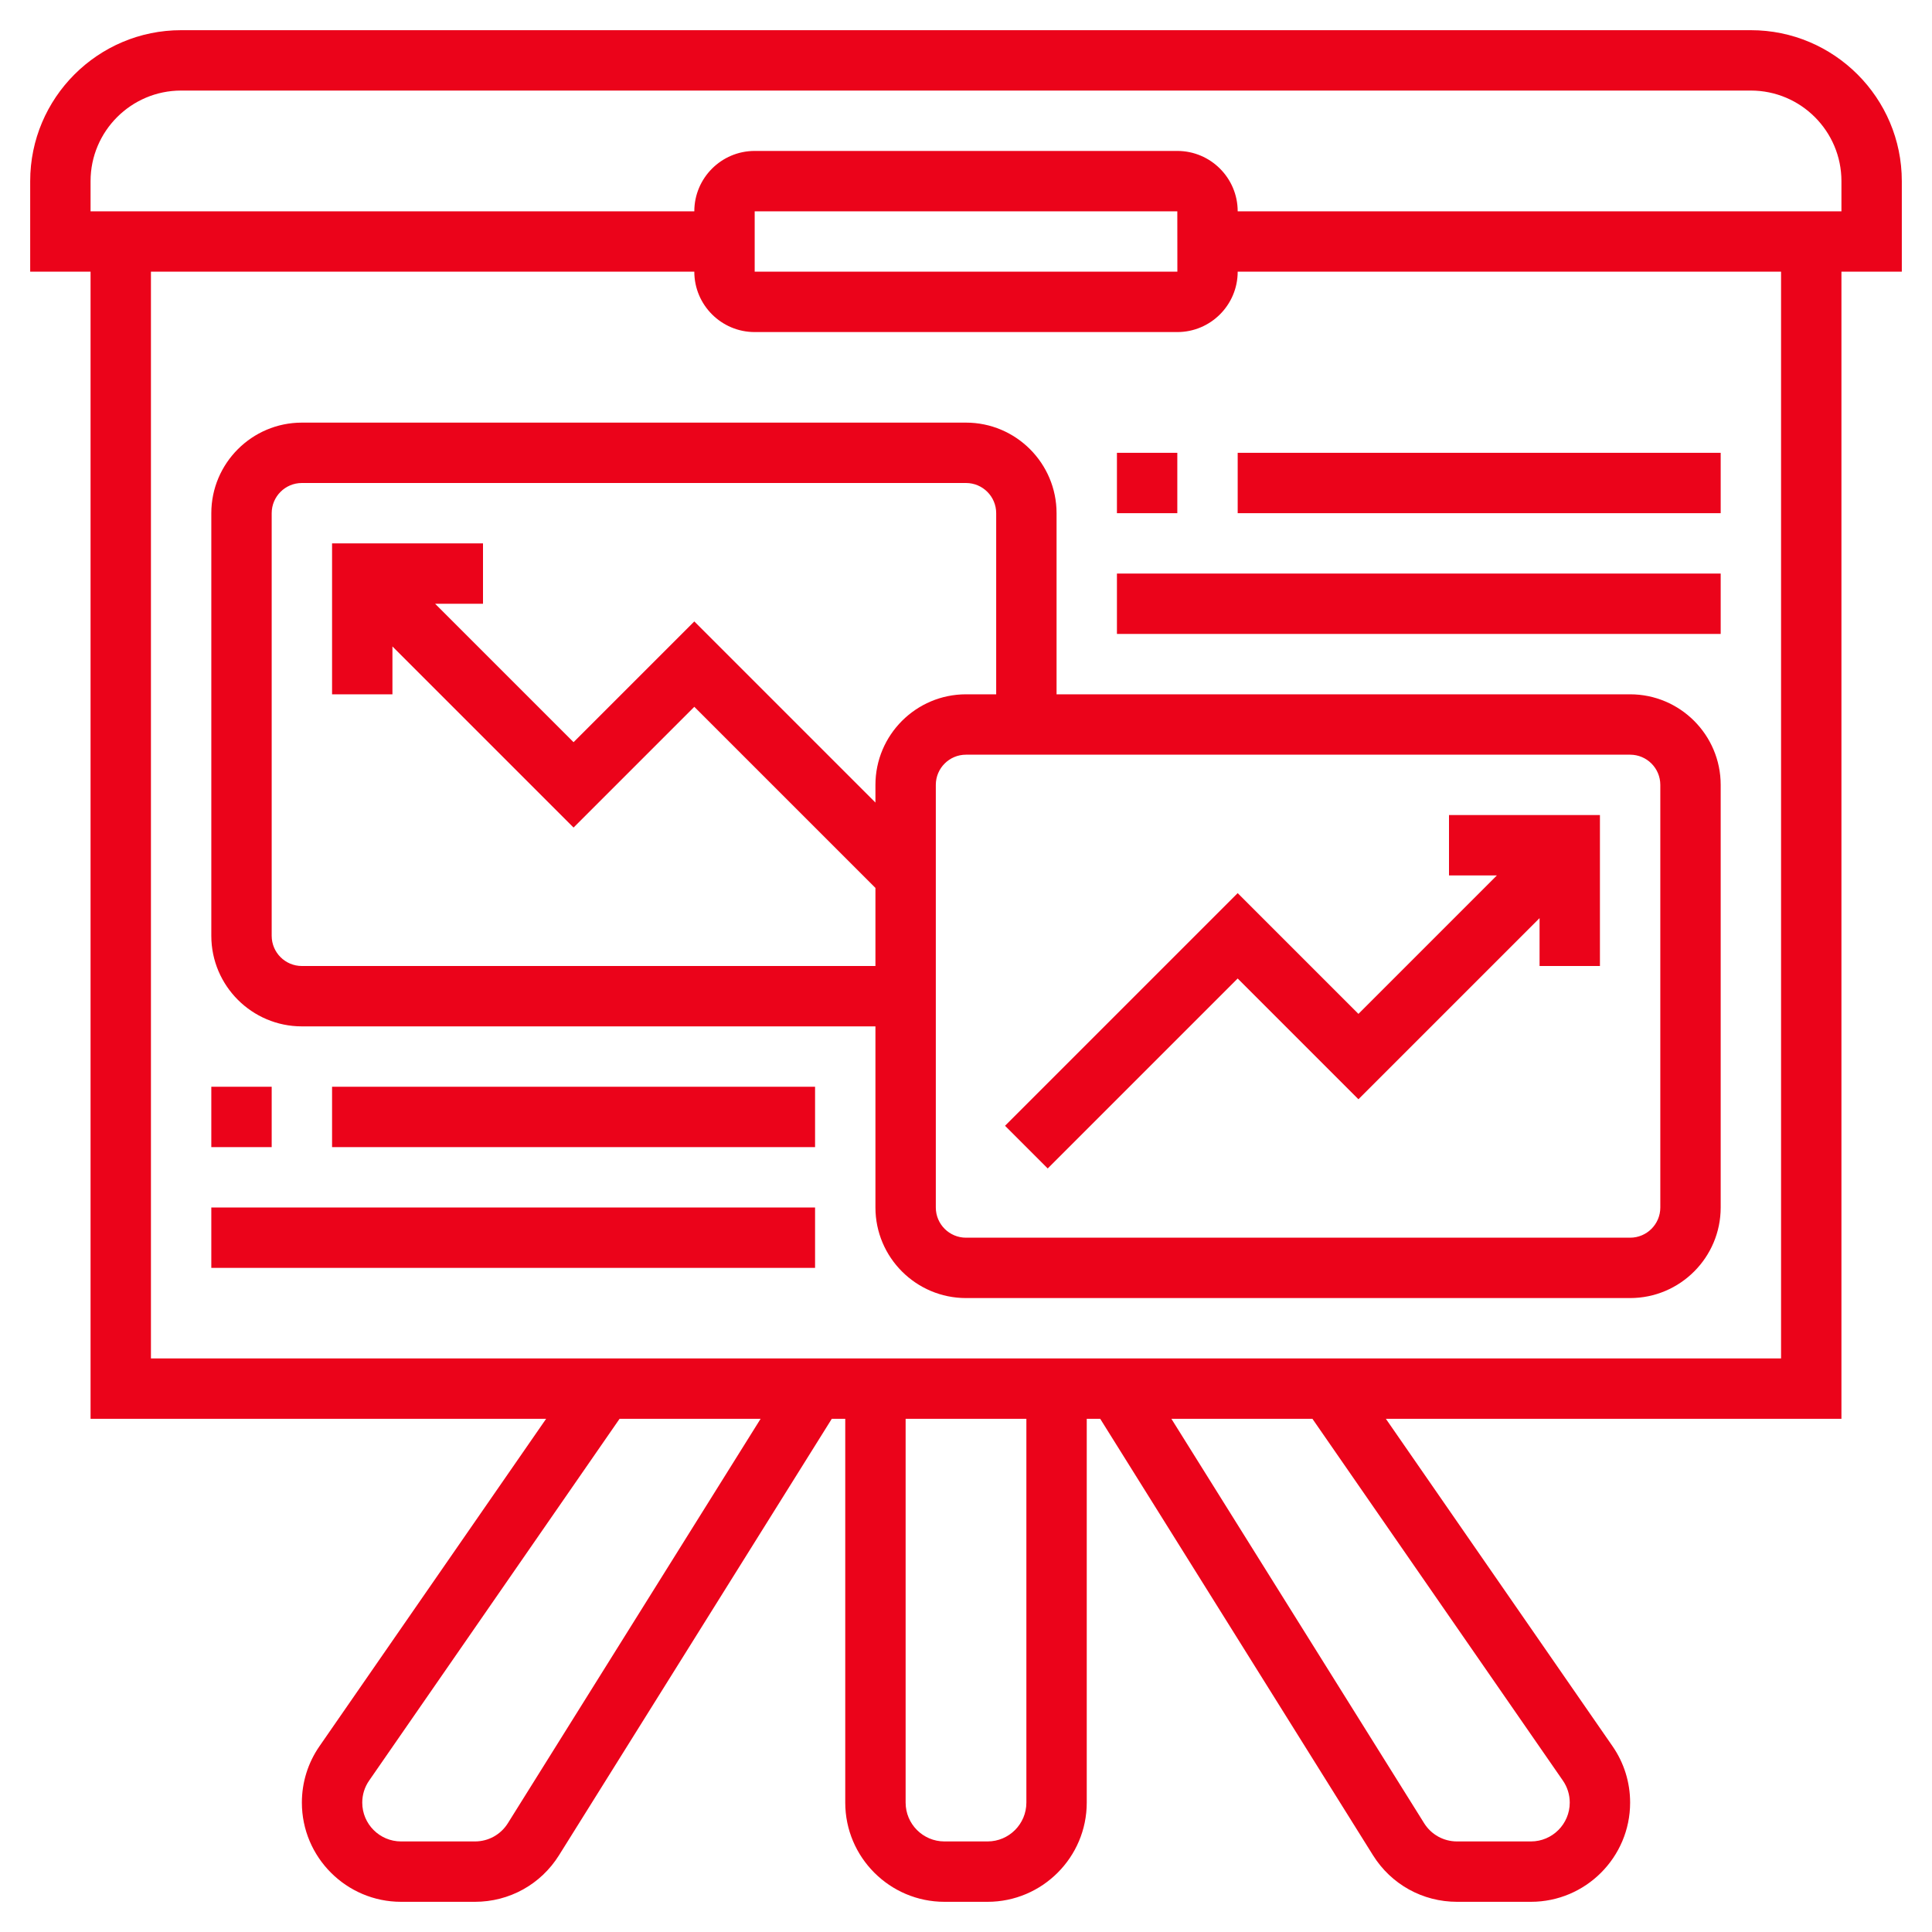
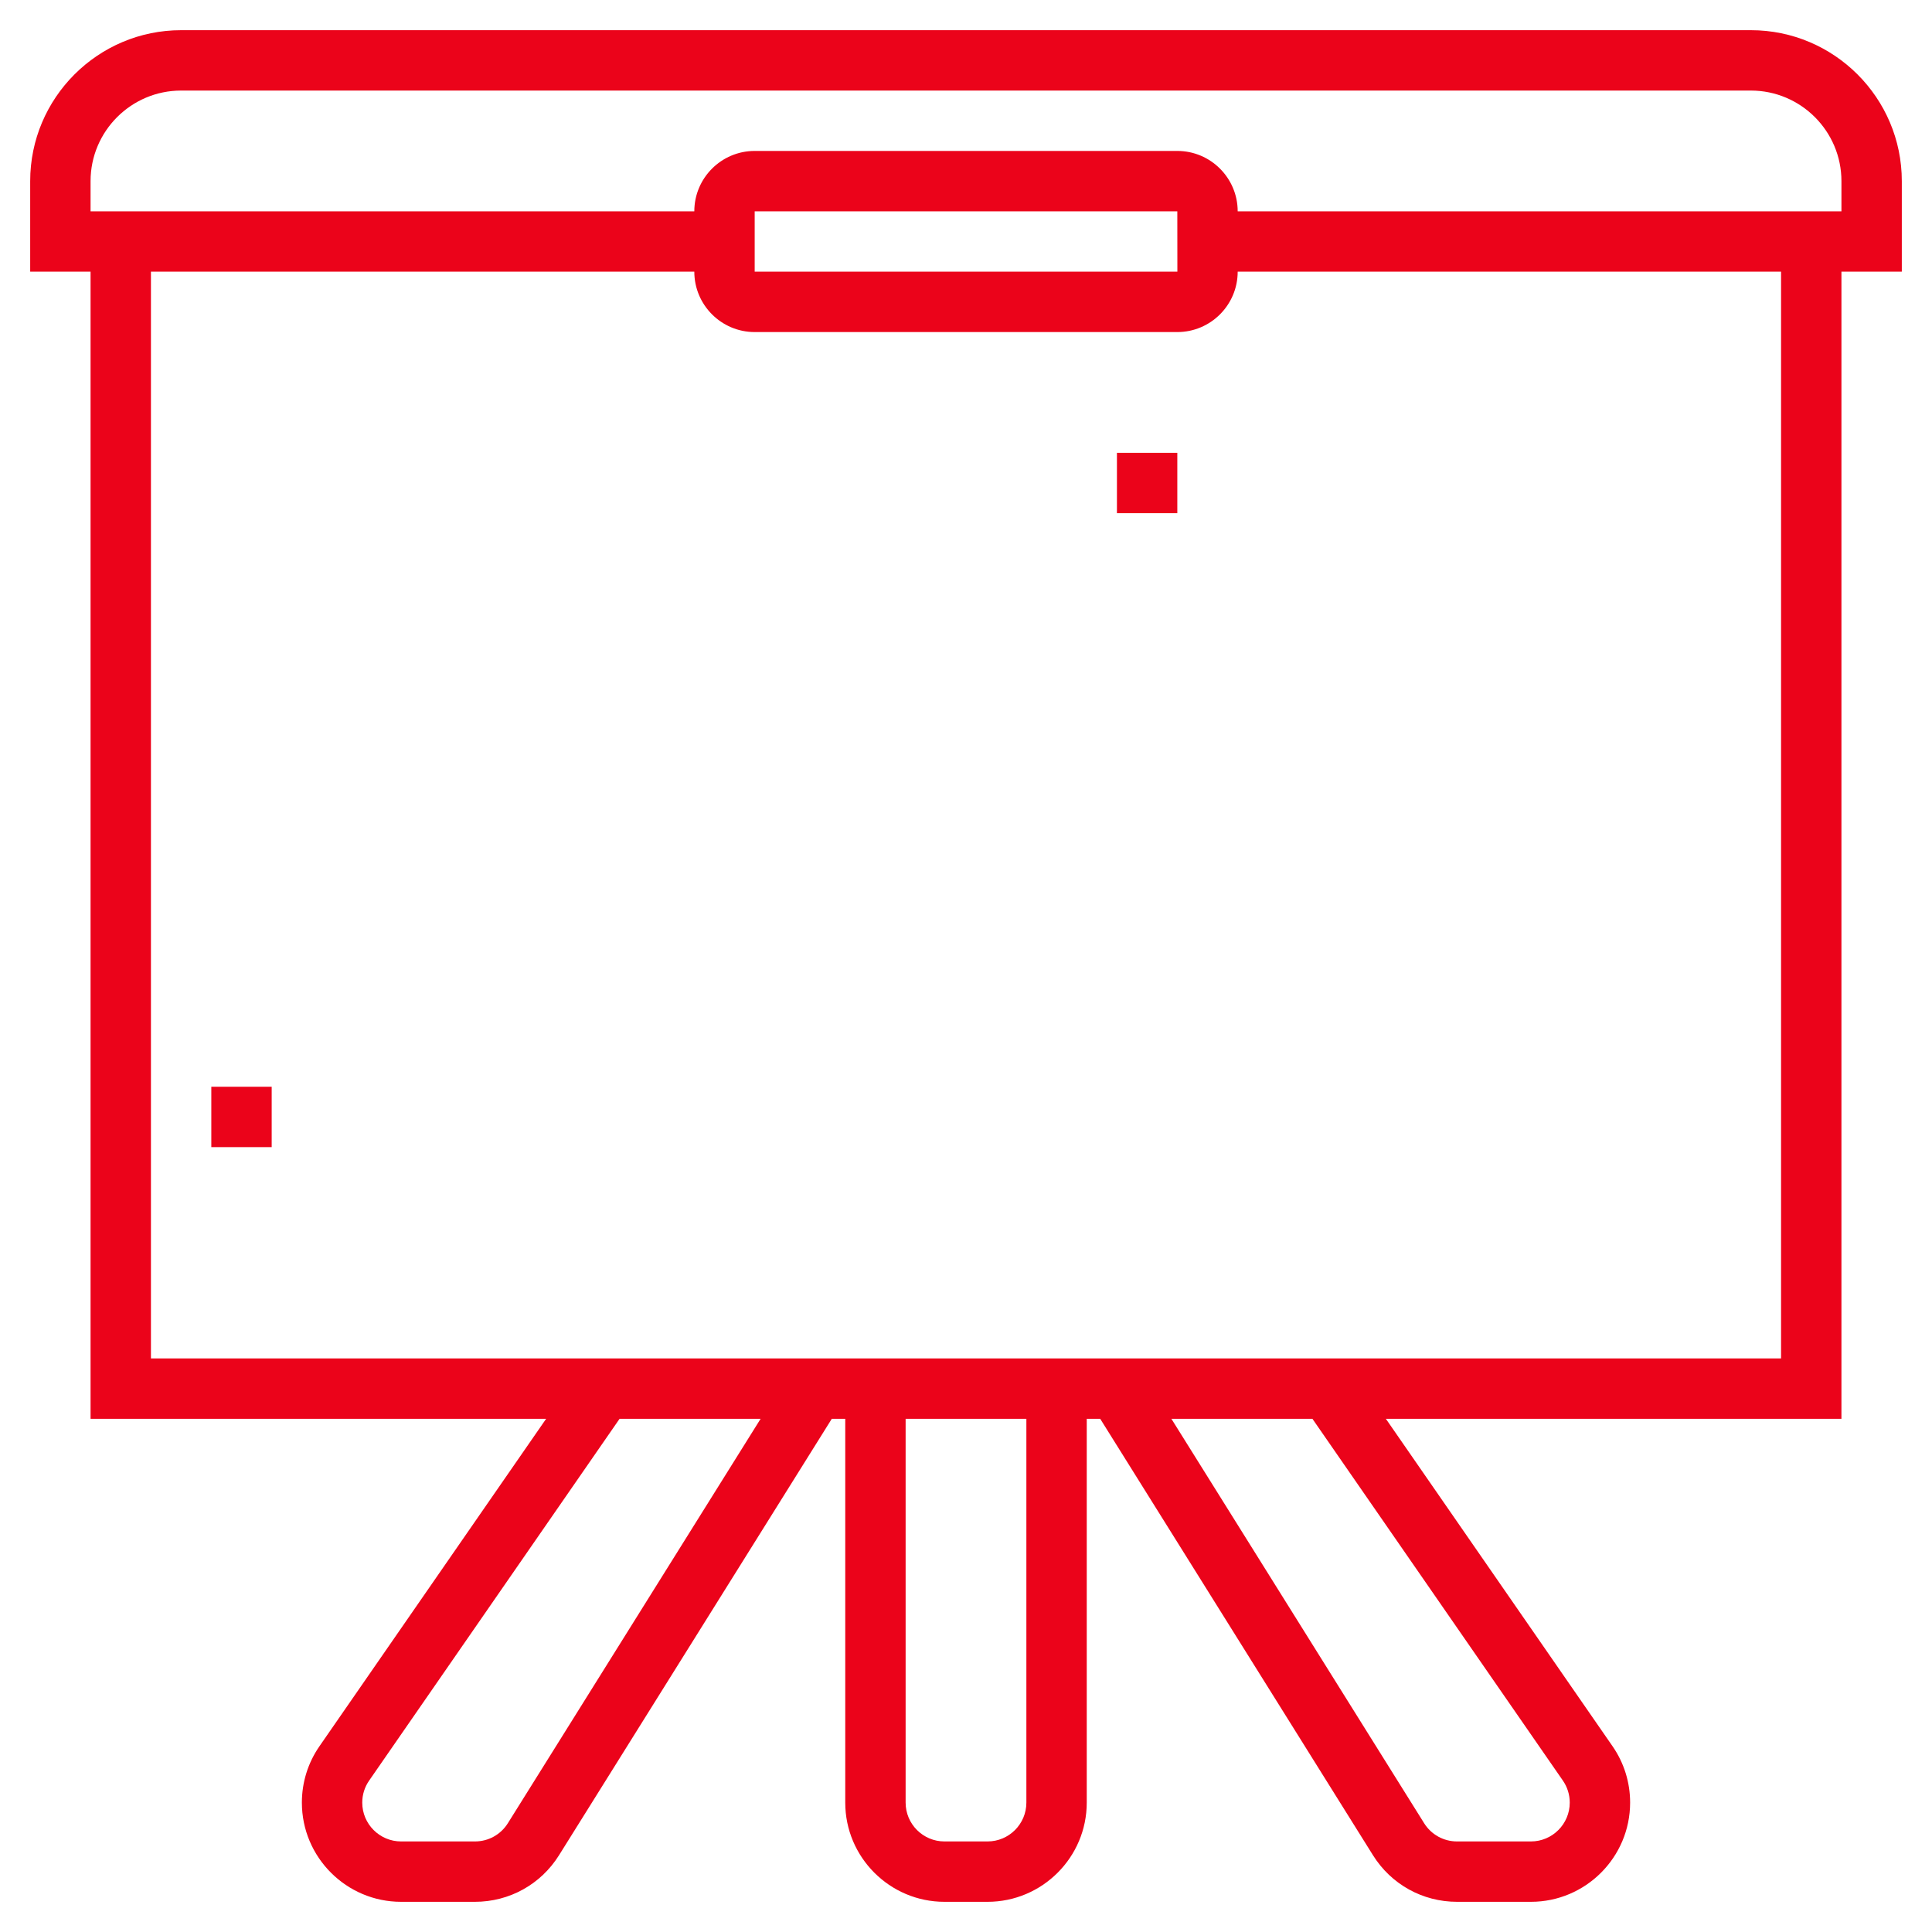
<svg xmlns="http://www.w3.org/2000/svg" version="1.1" width="512" height="512" x="0" y="0" viewBox="0 0 64 64" style="enable-background:new 0 0 512 512" xml:space="preserve" class="">
  <g>
    <g>
      <path d="m63 6c0-2.757-2.243-5-5-5h-52c-2.757 0-5 2.243-5 5v3h2v38h15.091l-7.507 10.844c-.382.551-.584 1.198-.584 1.87 0 1.811 1.475 3.286 3.286 3.286h2.447c1.14 0 2.182-.577 2.786-1.544l9.035-14.456h.446v12.714c0 1.811 1.475 3.286 3.286 3.286h1.428c1.811 0 3.286-1.475 3.286-3.286v-12.714h.446l9.035 14.456c.604.967 1.646 1.544 2.786 1.544h2.447c1.811 0 3.286-1.475 3.286-3.286 0-.672-.202-1.319-.584-1.87l-7.507-10.844h15.091v-38h2zm-46.176 54.396c-.237.378-.644.604-1.091.604h-2.447c-.709 0-1.286-.577-1.286-1.286 0-.263.079-.516.229-.731l8.295-11.983h4.672zm17.176-.682c0 .709-.577 1.286-1.286 1.286h-1.428c-.709 0-1.286-.577-1.286-1.286v-12.714h4zm17.771-.732c.15.216.229.469.229.732 0 .709-.577 1.286-1.286 1.286h-2.447c-.446 0-.854-.226-1.091-.604l-8.372-13.396h4.672zm7.229-13.982h-54v-36h18c0 1.103.897 2 2 2h14c1.103 0 2-.897 2-2h18zm-34-36v-2h14l.002 2zm36-2h-20c0-1.103-.897-2-2-2h-14c-1.103 0-2 .897-2 2h-20v-1c0-1.654 1.346-3 3-3h52c1.654 0 3 1.346 3 3z" fill="#eb031a" data-original="#000000" style="" />
-       <path d="m54 23h-19v-6c0-1.654-1.346-3-3-3h-22c-1.654 0-3 1.346-3 3v14c0 1.654 1.346 3 3 3h19v6c0 1.654 1.346 3 3 3h22c1.654 0 3-1.346 3-3v-14c0-1.654-1.346-3-3-3zm-44 9c-.552 0-1-.448-1-1v-14c0-.552.448-1 1-1h22c.552 0 1 .448 1 1v6h-1c-1.654 0-3 1.346-3 3v.586l-6-6-4 4-4.586-4.586h1.586v-2h-5v5h2v-1.586l6 6 4-4 6 6v2.586zm45 8c0 .552-.448 1-1 1h-22c-.552 0-1-.448-1-1v-14c0-.552.448-1 1-1h22c.552 0 1 .448 1 1z" fill="#eb031a" data-original="#000000" style="" />
-       <path d="m48 29h1.586l-4.586 4.586-4-4-7.707 7.707 1.414 1.414 6.293-6.293 4 4 6-6v1.586h2v-5h-5z" fill="#eb031a" data-original="#000000" style="" />
      <path d="m37 15h2v2h-2z" fill="#eb031a" data-original="#000000" style="" />
-       <path d="m41 15h16v2h-16z" fill="#eb031a" data-original="#000000" style="" />
-       <path d="m37 19h20v2h-20z" fill="#eb031a" data-original="#000000" style="" />
+       <path d="m37 19h20h-20z" fill="#eb031a" data-original="#000000" style="" />
      <path d="m7 36h2v2h-2z" fill="#eb031a" data-original="#000000" style="" />
-       <path d="m11 36h16v2h-16z" fill="#eb031a" data-original="#000000" style="" />
-       <path d="m7 40h20v2h-20z" fill="#eb031a" data-original="#000000" style="" />
    </g>
  </g>
</svg>